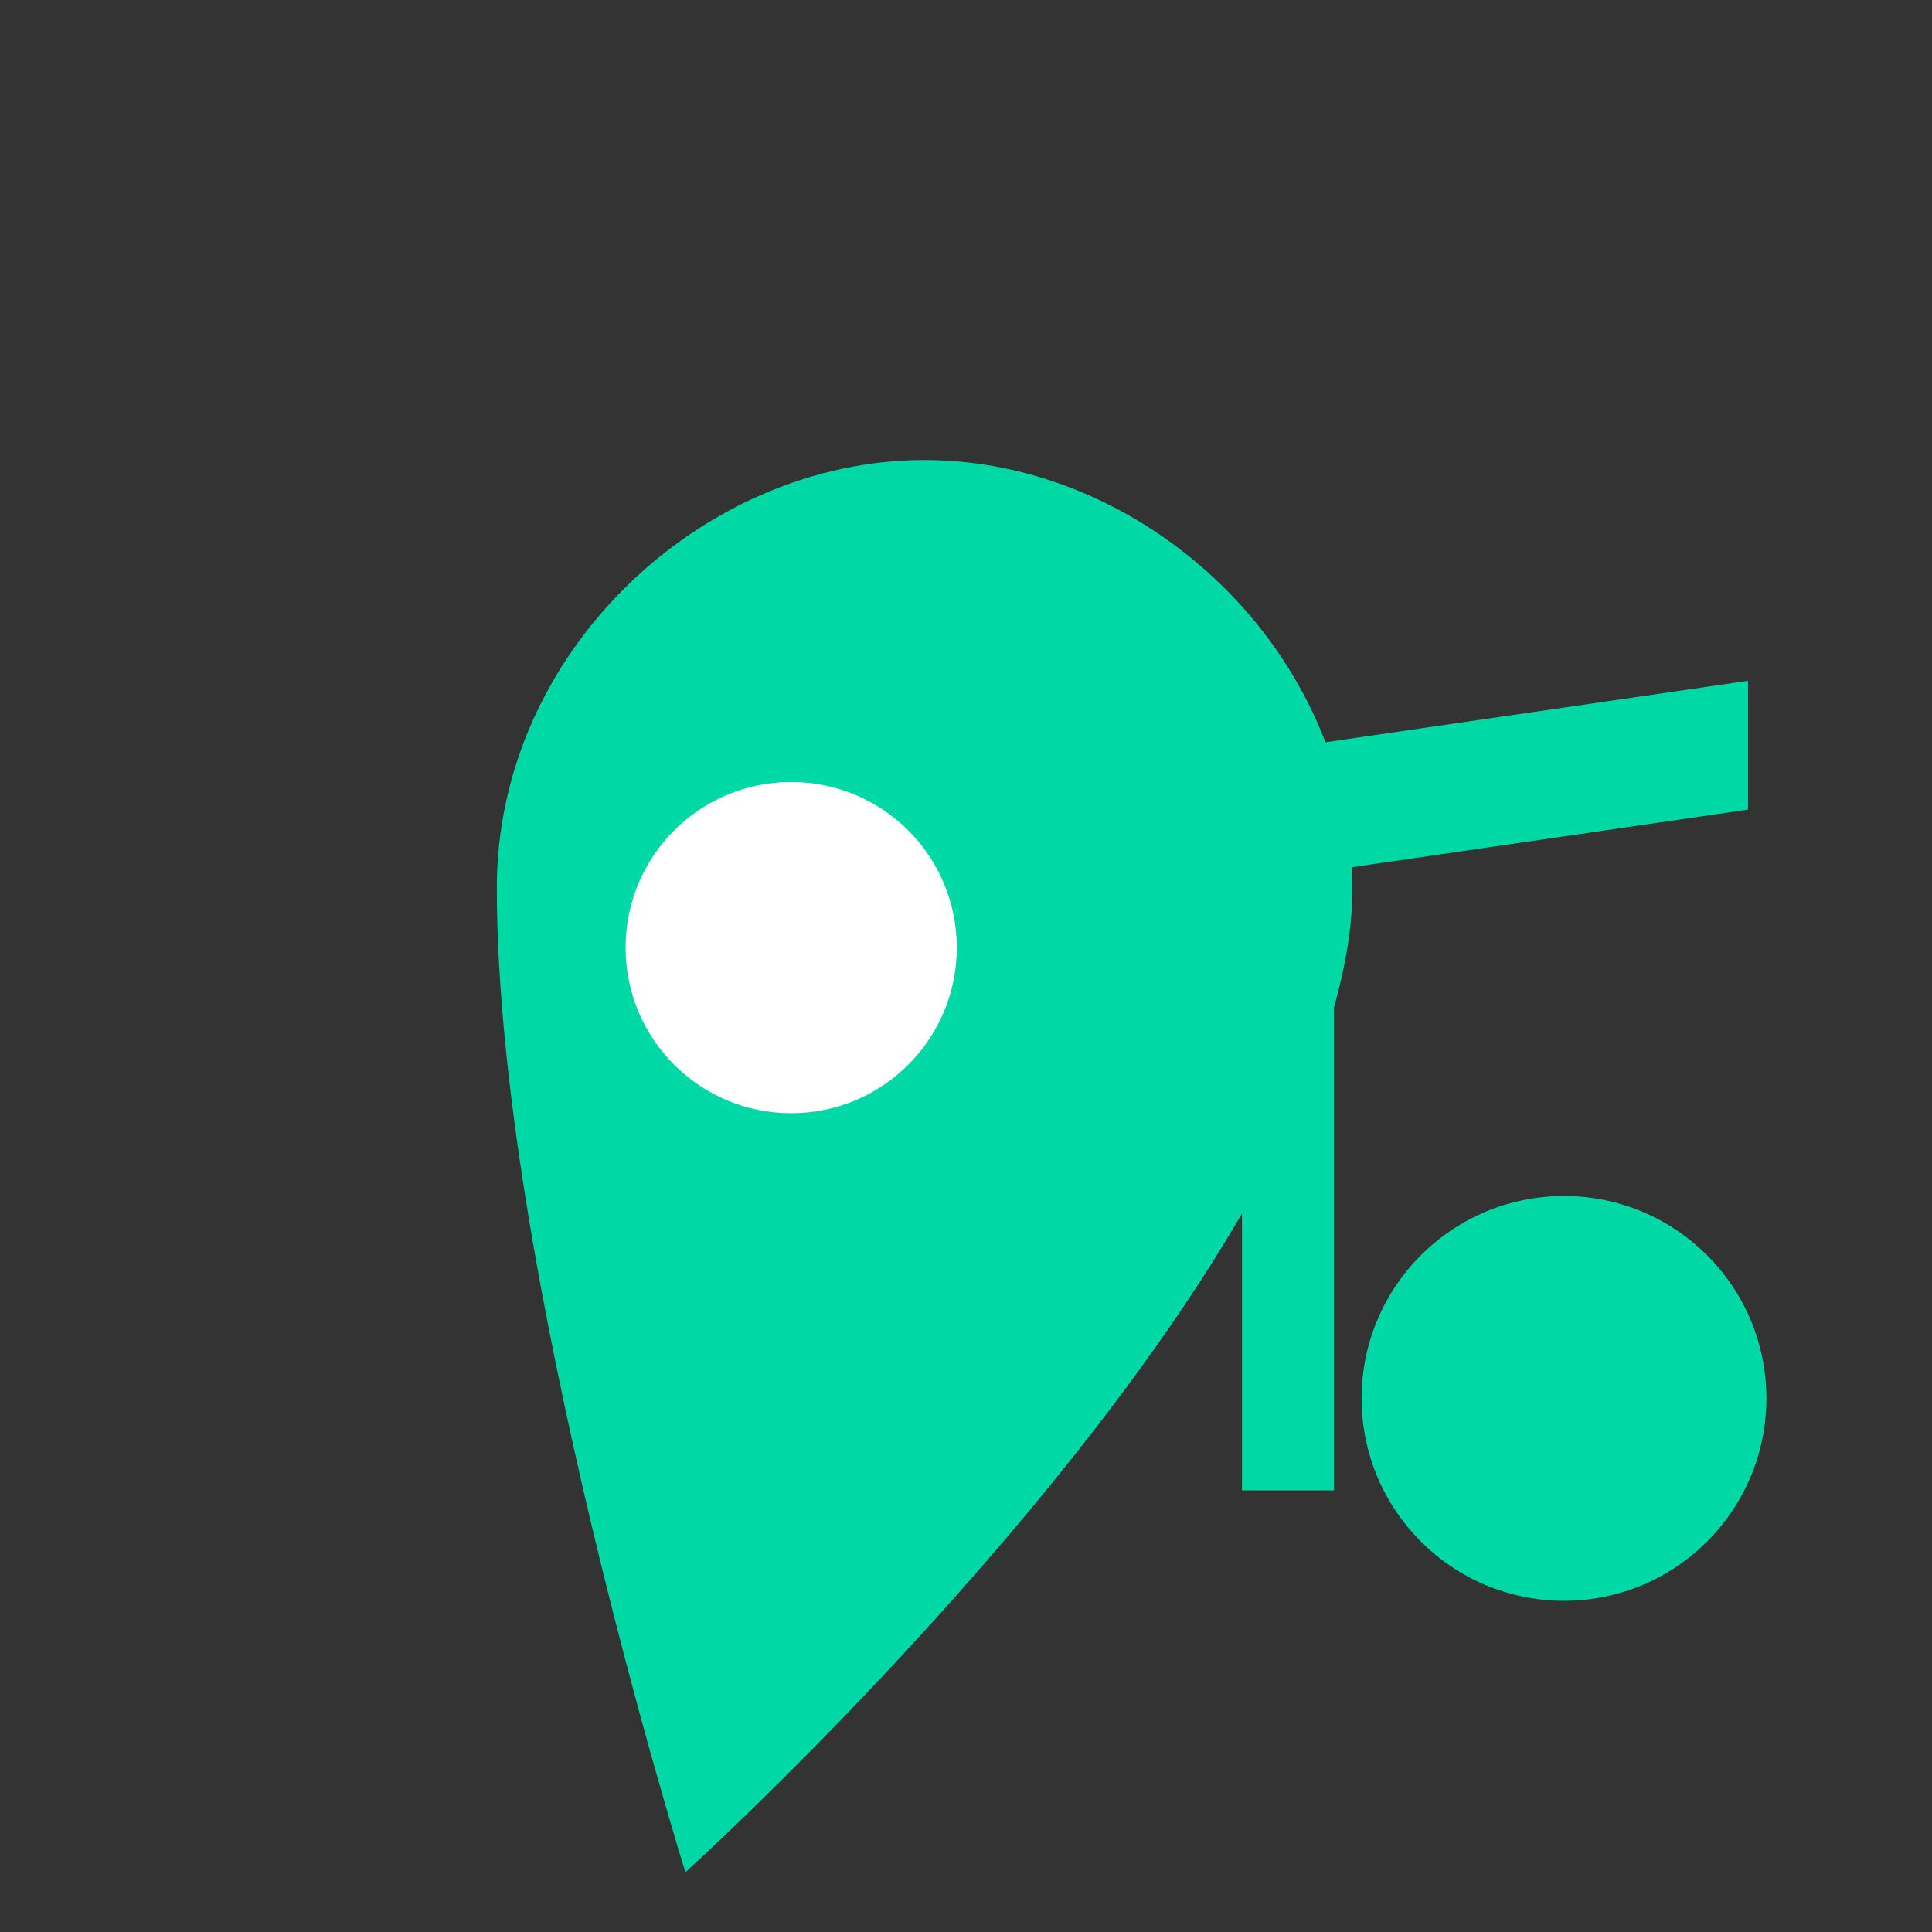
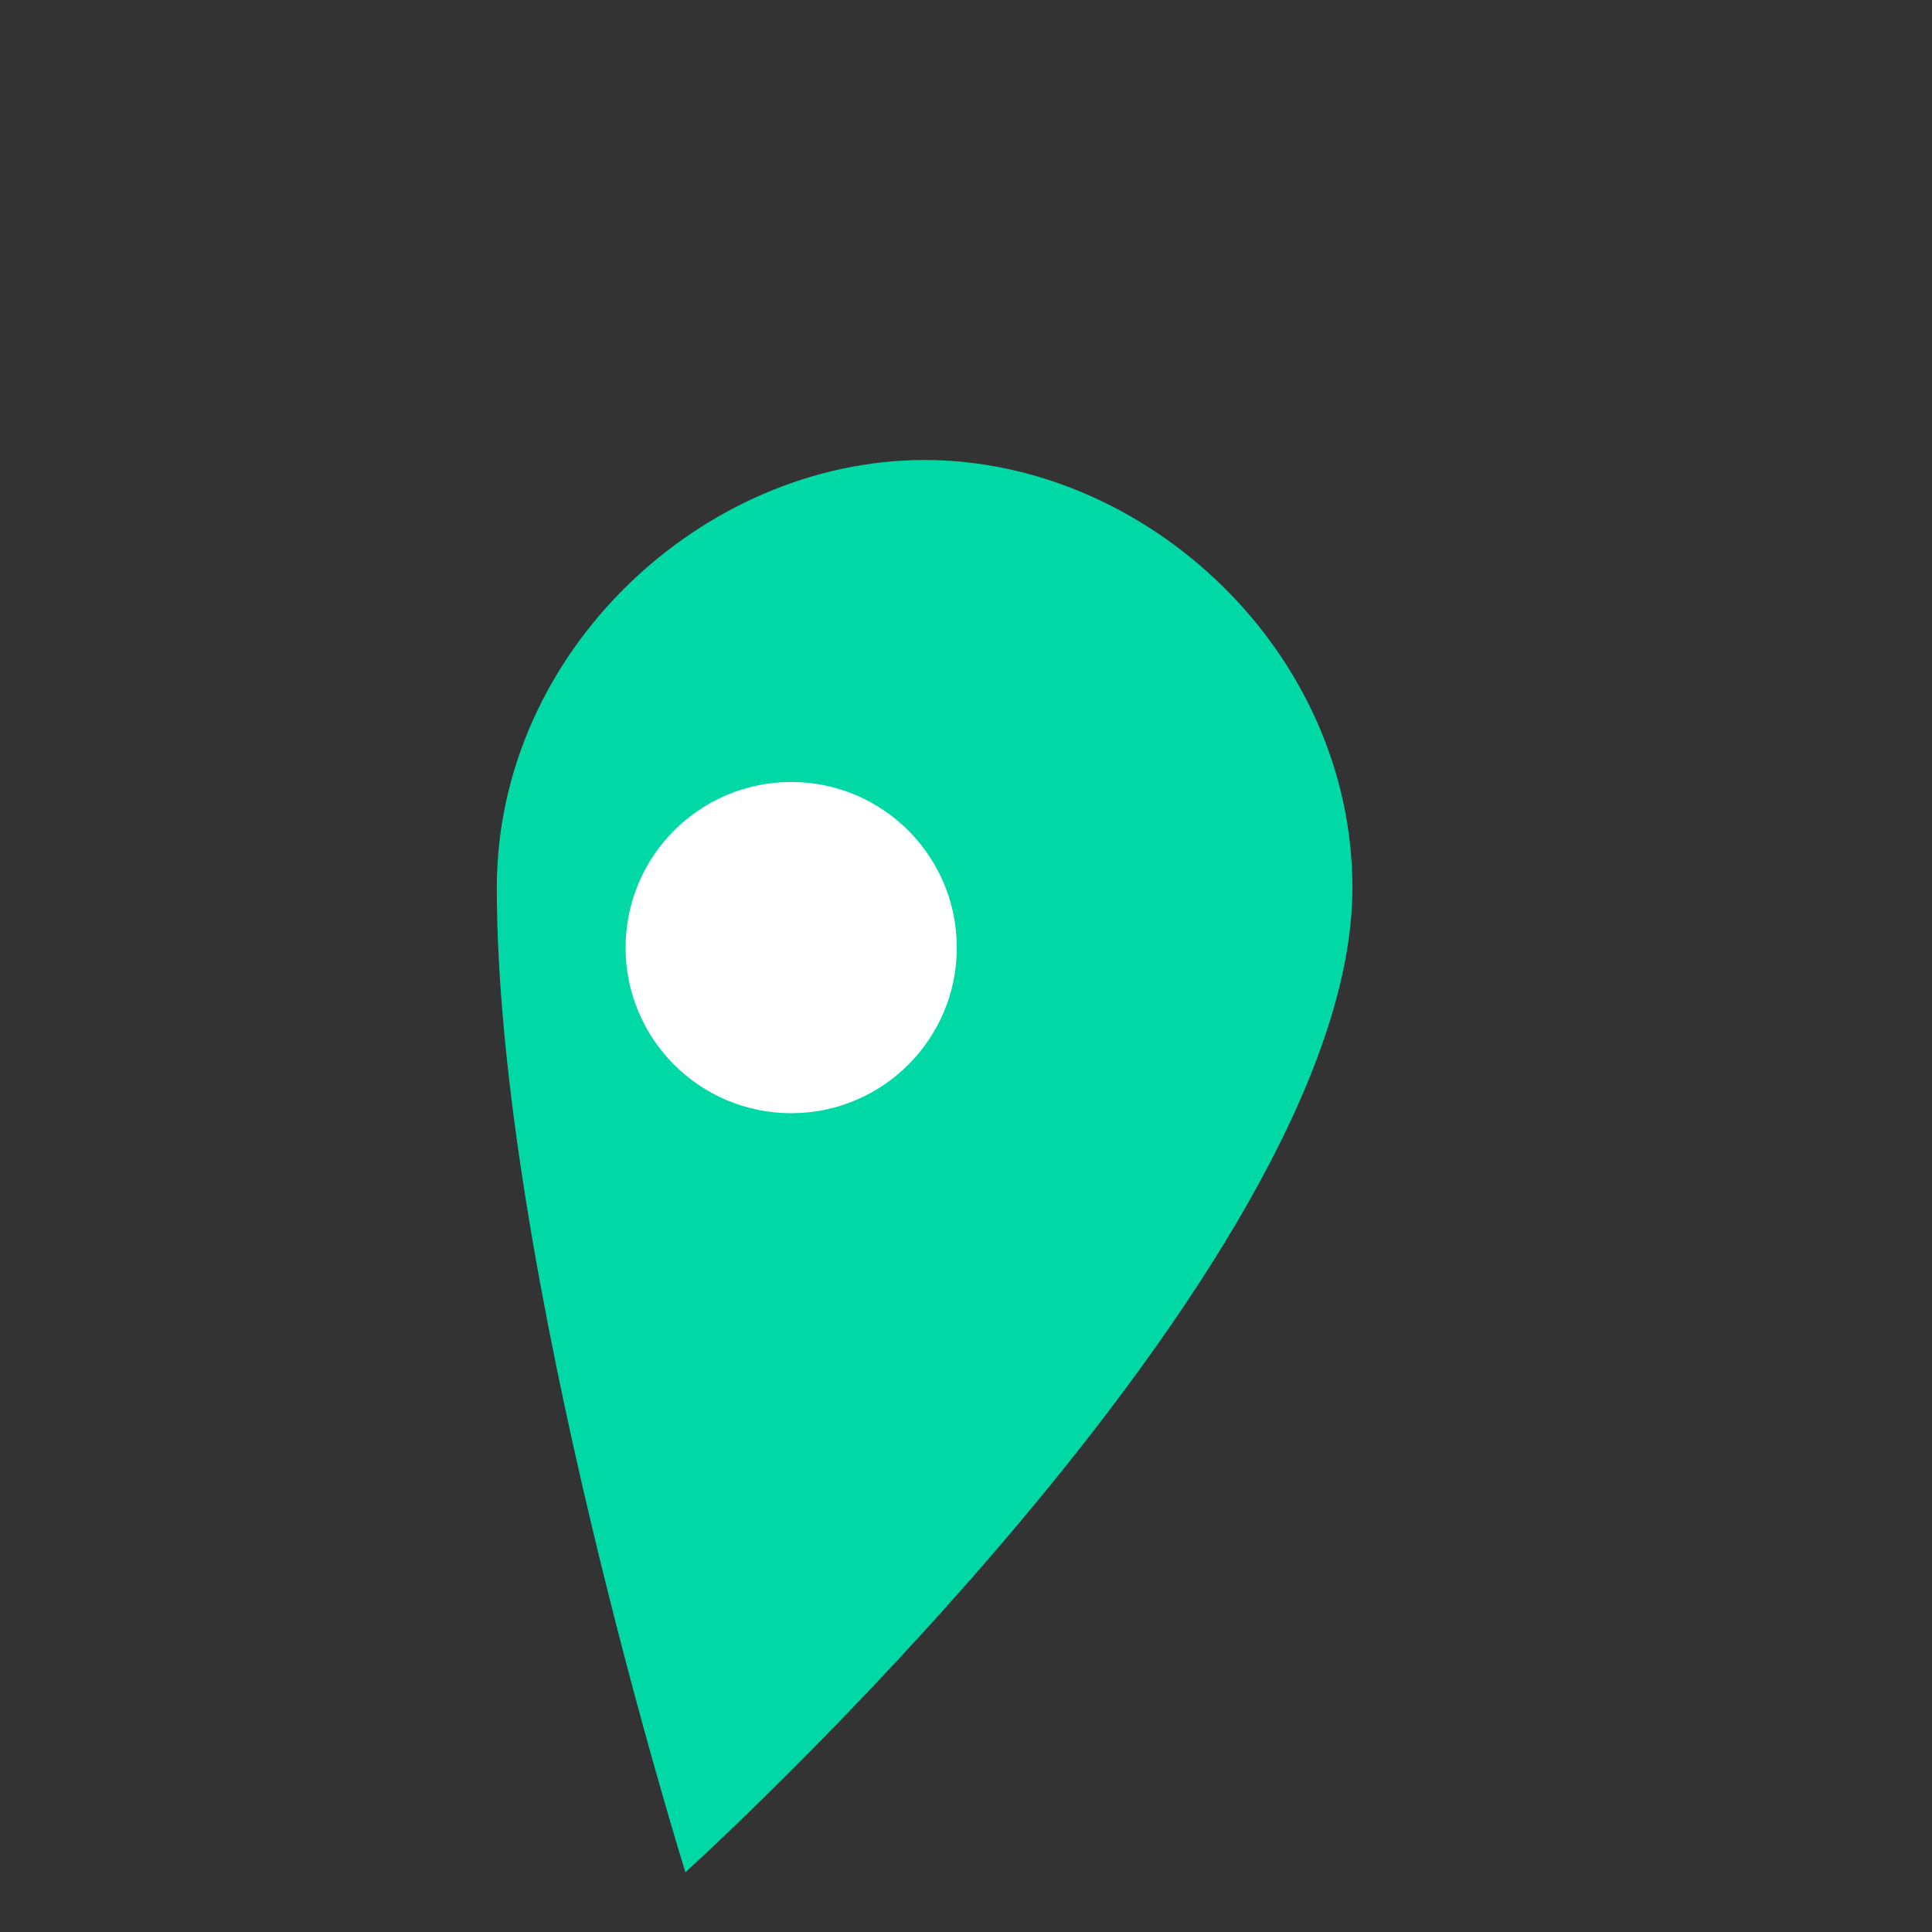
<svg xmlns="http://www.w3.org/2000/svg" width="512" height="512" viewBox="0 0 210 210" fill="none">
  <rect x="0" y="0" width="210" height="210" fill="#333333" stroke="none" />
  <path d="M74.5 203.5C74.5 203.5 147 138 147 96.5C147 70.8 124.6 50 100.5 50C76.4 50 54 70.8 54 96.5C54 138 74.5 203.5 74.5 203.5Z" fill="#00D9A5" />
  <circle cx="86" cy="103" r="18" fill="white" />
-   <rect x="135" y="82" width="10" height="80" fill="#00D9A5" />
-   <polygon points="135,82 190,74 190,88 135,96" fill="#00D9A5" />
-   <circle cx="170" cy="152" r="22" fill="#00D9A5" />
</svg>